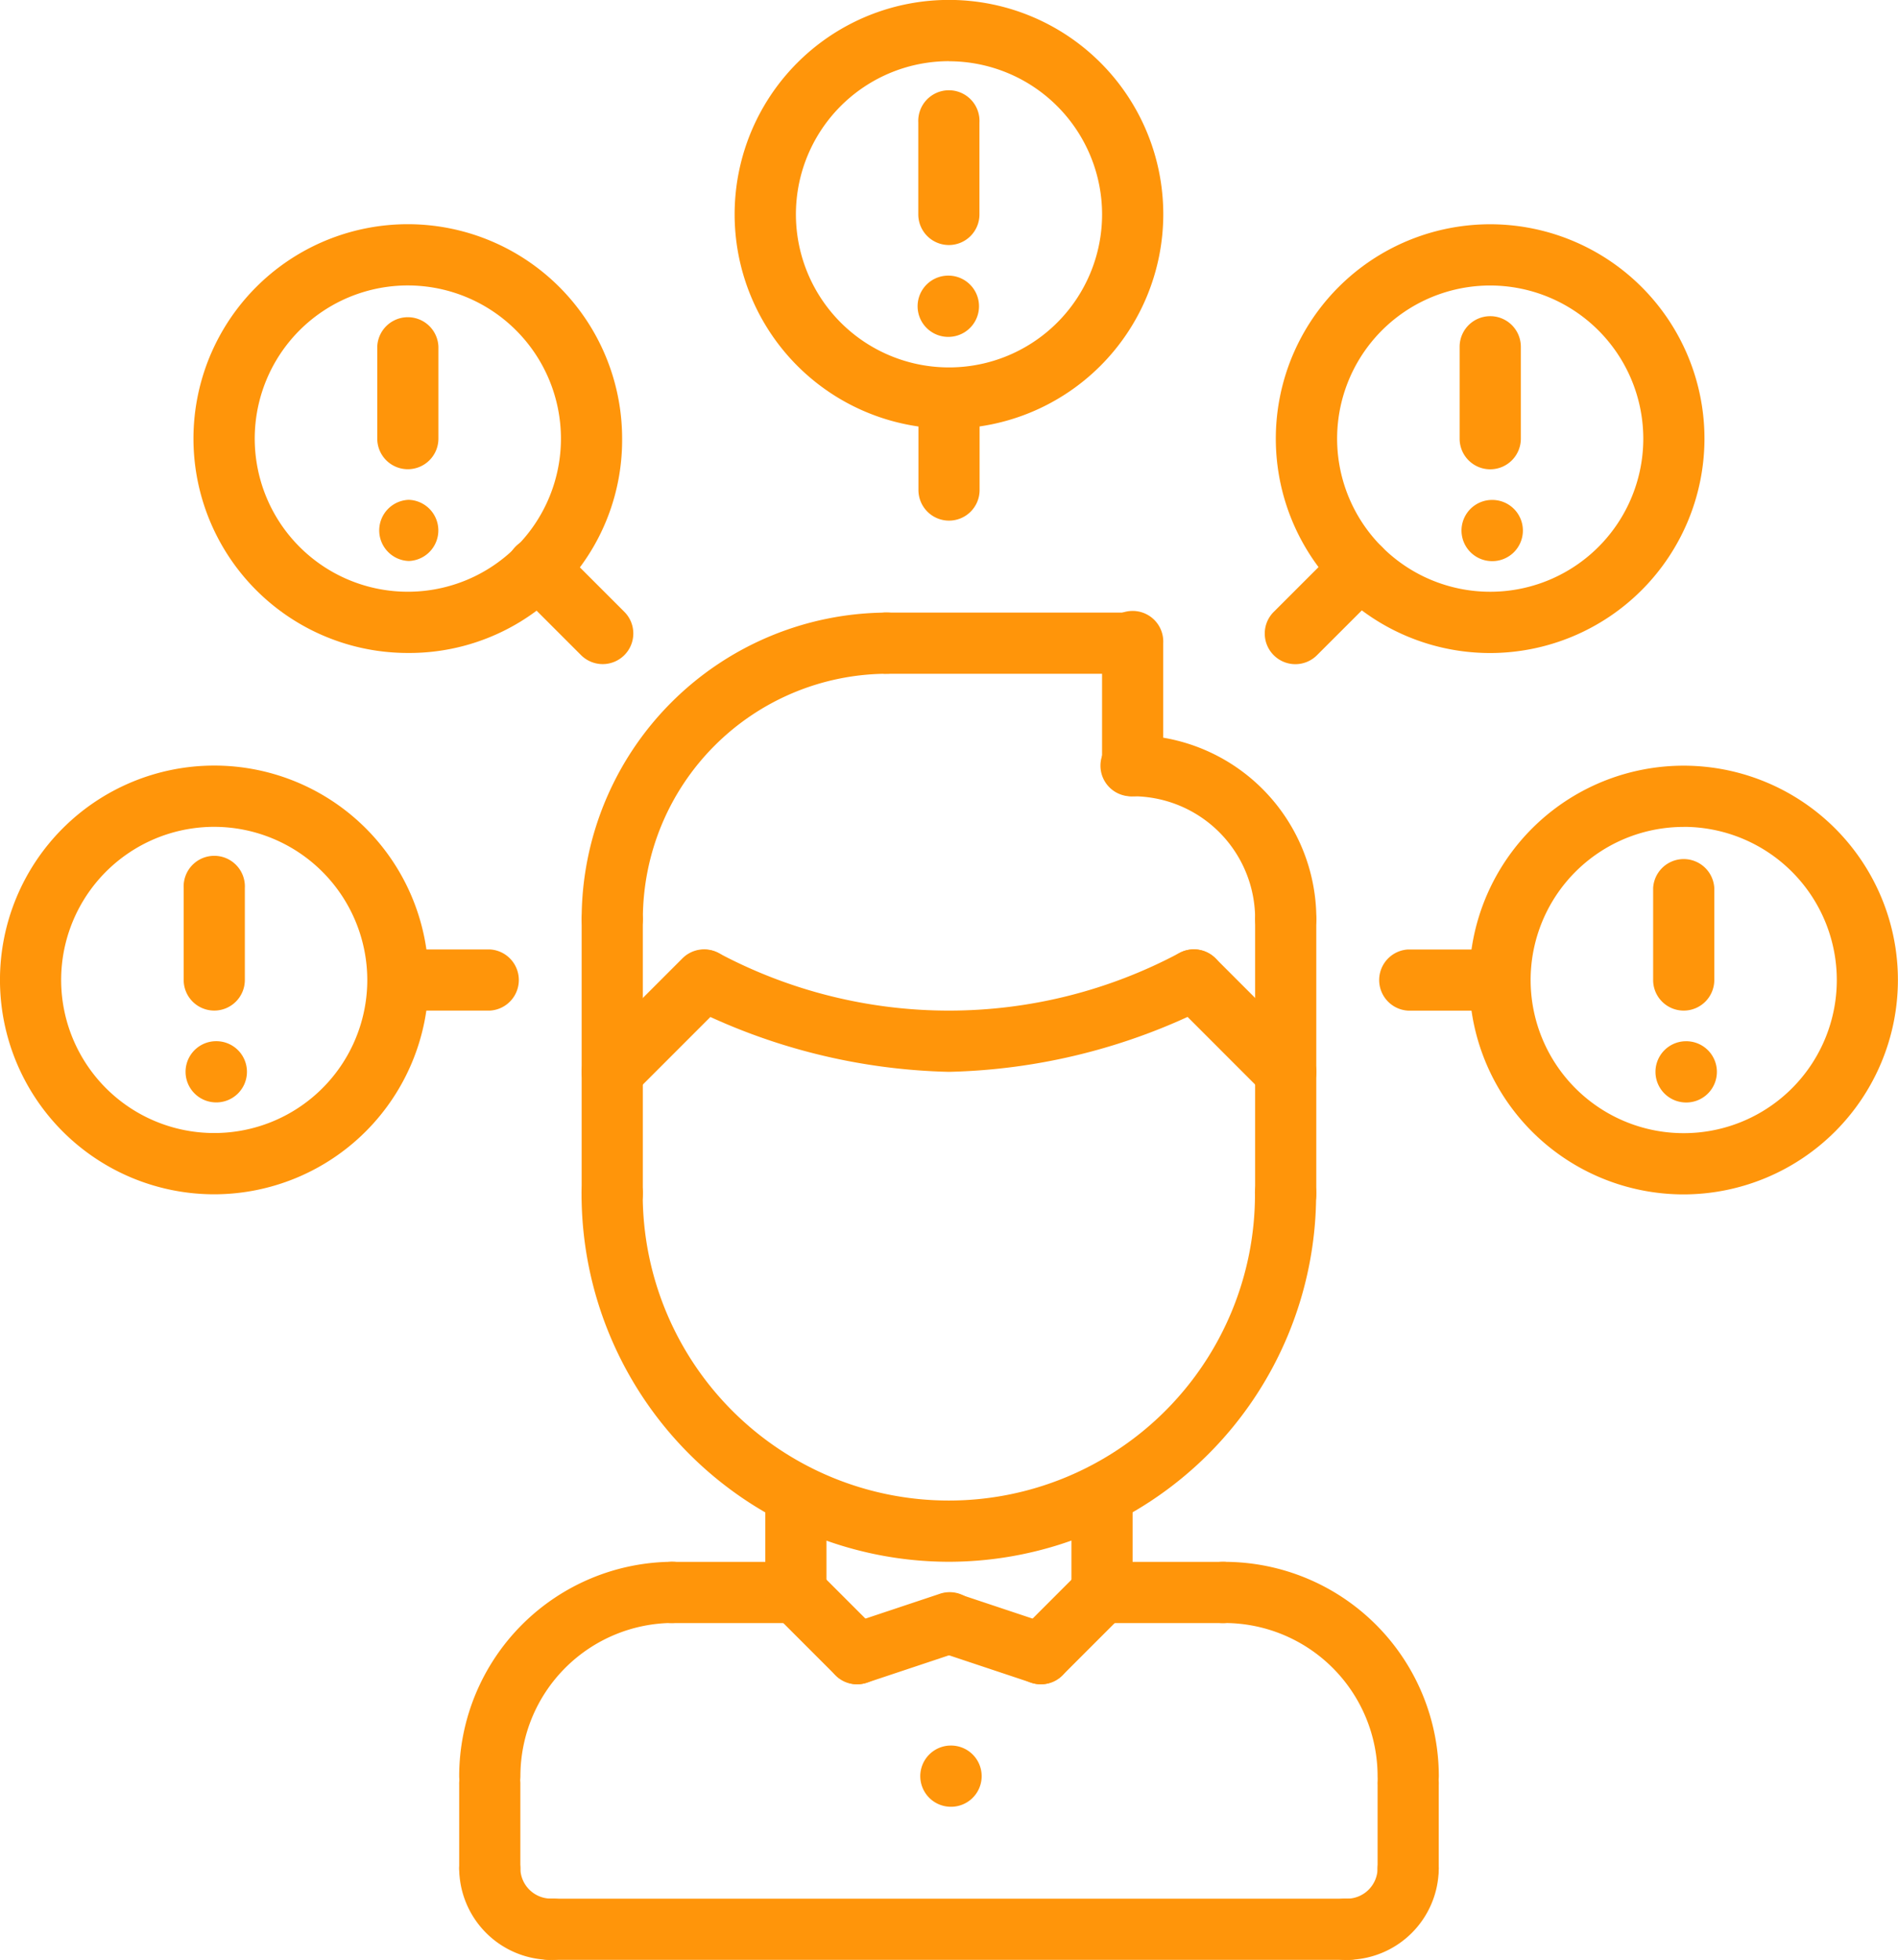
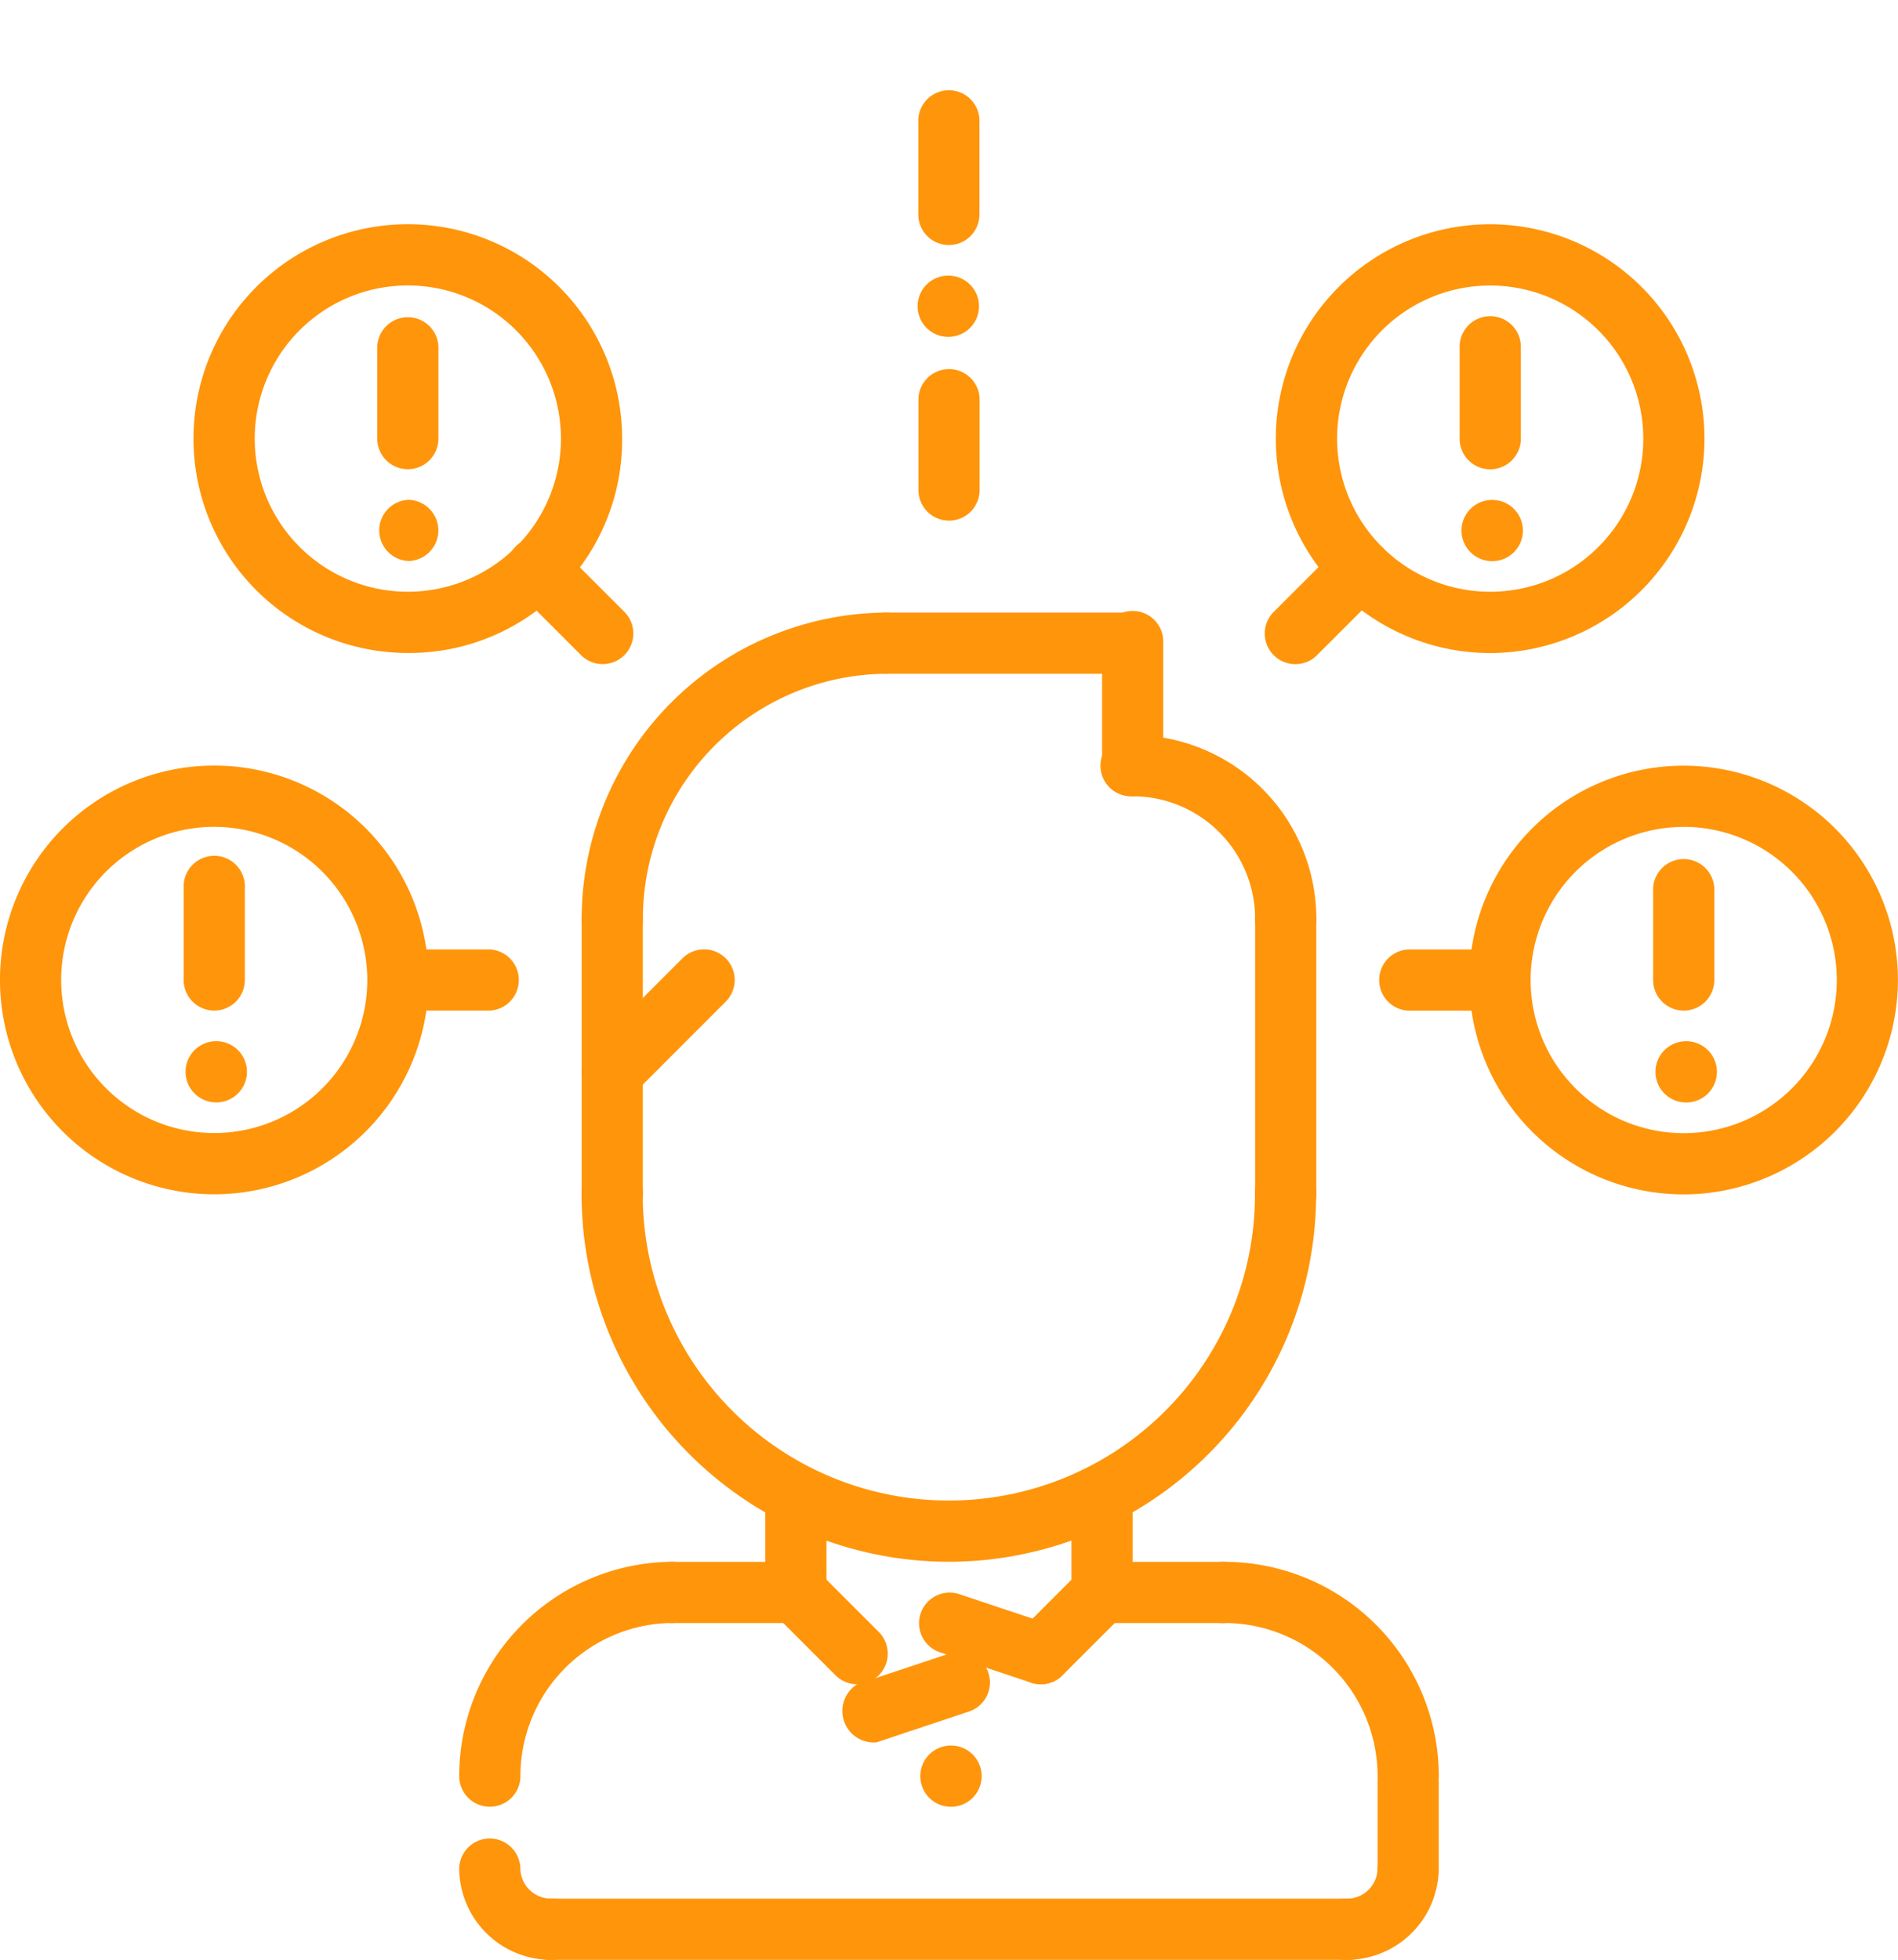
<svg xmlns="http://www.w3.org/2000/svg" id="hiw_1" width="90" height="92.909" viewBox="0 0 90 92.909">
  <path id="Path_73" data-name="Path 73" d="M272.23,1566.728a1.451,1.451,0,0,1-1.452-1.452,10.174,10.174,0,0,1,10.162-10.16,1.452,1.452,0,0,1,0,2.9,7.266,7.266,0,0,0-7.259,7.257A1.45,1.45,0,0,1,272.23,1566.728Z" transform="translate(-249.004 -1481.078)" fill="#ff950a" />
  <path id="Path_74" data-name="Path 74" d="M286.746,1558.021l-5.806,0a1.452,1.452,0,1,1,0-2.9l5.806,0a1.451,1.451,0,1,1,0,2.9Z" transform="translate(-249.004 -1481.078)" fill="#ff950a" />
-   <path id="Path_75" data-name="Path 75" d="M272.23,1571.084a1.451,1.451,0,0,1-1.452-1.452v-3.939a1.451,1.451,0,1,1,2.9,0v3.939A1.45,1.45,0,0,1,272.23,1571.084Z" transform="translate(-249.004 -1481.078)" fill="#ff950a" />
  <path id="Path_76" data-name="Path 76" d="M315.778,1566.728a1.45,1.45,0,0,1-1.451-1.452,7.266,7.266,0,0,0-7.258-7.257,1.452,1.452,0,1,1,0-2.9,10.174,10.174,0,0,1,10.161,10.16A1.451,1.451,0,0,1,315.778,1566.728Z" transform="translate(-249.004 -1481.078)" fill="#ff950a" />
  <path id="Path_77" data-name="Path 77" d="M301.262,1558.021a1.451,1.451,0,1,1,0-2.9l5.807,0a1.452,1.452,0,0,1,0,2.9Z" transform="translate(-249.004 -1481.078)" fill="#ff950a" />
  <path id="Path_78" data-name="Path 78" d="M315.778,1571.084a1.45,1.45,0,0,1-1.451-1.452v-3.939a1.452,1.452,0,1,1,2.9,0v3.939A1.451,1.451,0,0,1,315.778,1571.084Z" transform="translate(-249.004 -1481.078)" fill="#ff950a" />
  <path id="Path_79" data-name="Path 79" d="M312.875,1573.987H275.133a1.452,1.452,0,1,1,0-2.9h37.742a1.452,1.452,0,1,1,0,2.9Z" transform="translate(-249.004 -1481.078)" fill="#ff950a" />
  <path id="Path_80" data-name="Path 80" d="M286.746,1558.021a1.451,1.451,0,0,1-1.452-1.452v-4.646a1.452,1.452,0,0,1,2.9,0v4.646A1.451,1.451,0,0,1,286.746,1558.021Z" transform="translate(-249.004 -1481.078)" fill="#ff950a" />
  <path id="Path_81" data-name="Path 81" d="M301.262,1558.019a1.45,1.45,0,0,1-1.452-1.451v-4.645a1.452,1.452,0,0,1,2.9,0v4.645A1.45,1.45,0,0,1,301.262,1558.019Z" transform="translate(-249.004 -1481.078)" fill="#ff950a" />
  <path id="Path_82" data-name="Path 82" d="M294,1555.116a17.438,17.438,0,0,1-17.419-17.419,1.452,1.452,0,1,1,2.9,0,14.516,14.516,0,1,0,29.032,0,1.452,1.452,0,1,1,2.9,0A17.438,17.438,0,0,1,294,1555.116Z" transform="translate(-249.004 -1481.078)" fill="#ff950a" />
  <path id="Path_83" data-name="Path 83" d="M278.036,1539.15a1.45,1.45,0,0,1-1.451-1.452v-13.066a1.452,1.452,0,0,1,2.9,0V1537.7A1.451,1.451,0,0,1,278.036,1539.15Z" transform="translate(-249.004 -1481.078)" fill="#ff950a" />
  <path id="Path_84" data-name="Path 84" d="M309.972,1539.151a1.45,1.45,0,0,1-1.452-1.451v-13.068a1.452,1.452,0,0,1,2.9,0V1537.7A1.449,1.449,0,0,1,309.972,1539.151Z" transform="translate(-249.004 -1481.078)" fill="#ff950a" />
  <path id="Path_85" data-name="Path 85" d="M309.972,1526.084a1.451,1.451,0,0,1-1.452-1.452,5.812,5.812,0,0,0-5.806-5.806,1.452,1.452,0,1,1,0-2.9,8.718,8.718,0,0,1,8.709,8.709A1.45,1.45,0,0,1,309.972,1526.084Z" transform="translate(-249.004 -1481.078)" fill="#ff950a" />
  <path id="Path_86" data-name="Path 86" d="M302.714,1518.826a1.451,1.451,0,0,1-1.452-1.452v-5.806a1.452,1.452,0,1,1,2.9,0v5.806A1.45,1.45,0,0,1,302.714,1518.826Z" transform="translate(-249.004 -1481.078)" fill="#ff950a" />
  <path id="Path_87" data-name="Path 87" d="M302.714,1513.019H291.1a1.452,1.452,0,1,1,0-2.9h11.613a1.452,1.452,0,0,1,0,2.9Z" transform="translate(-249.004 -1481.078)" fill="#ff950a" />
  <path id="Path_88" data-name="Path 88" d="M278.036,1526.084a1.45,1.45,0,0,1-1.451-1.452,14.531,14.531,0,0,1,14.516-14.514,1.451,1.451,0,0,1,0,2.9,11.625,11.625,0,0,0-11.613,11.611A1.451,1.451,0,0,1,278.036,1526.084Z" transform="translate(-249.004 -1481.078)" fill="#ff950a" />
-   <path id="Path_89" data-name="Path 89" d="M309.972,1533.342a1.45,1.45,0,0,1-1.027-.425l-4.354-4.355a1.451,1.451,0,0,1,2.052-2.053l4.355,4.355a1.452,1.452,0,0,1-1.026,2.478Z" transform="translate(-249.004 -1481.078)" fill="#ff950a" />
-   <path id="Path_90" data-name="Path 90" d="M294,1531.89a28.8,28.8,0,0,1-12.3-3.076,1.452,1.452,0,0,1,1.375-2.557,23.226,23.226,0,0,0,21.851,0,1.451,1.451,0,0,1,1.375,2.556A28.764,28.764,0,0,1,294,1531.89Z" transform="translate(-249.004 -1481.078)" fill="#ff950a" />
  <path id="Path_91" data-name="Path 91" d="M278.036,1533.342a1.452,1.452,0,0,1-1.026-2.478l4.355-4.355a1.451,1.451,0,1,1,2.052,2.053l-4.354,4.355A1.449,1.449,0,0,1,278.036,1533.342Z" transform="translate(-249.004 -1481.078)" fill="#ff950a" />
  <path id="Path_92" data-name="Path 92" d="M289.649,1560.923a1.449,1.449,0,0,1-1.026-.426l-2.9-2.9a1.451,1.451,0,0,1,2.052-2.053l2.9,2.9a1.452,1.452,0,0,1-1.027,2.478Z" transform="translate(-249.004 -1481.078)" fill="#ff950a" />
-   <path id="Path_93" data-name="Path 93" d="M289.649,1560.923a1.452,1.452,0,0,1-.458-2.829l4.354-1.452a1.452,1.452,0,1,1,.919,2.754l-4.355,1.452A1.493,1.493,0,0,1,289.649,1560.923Z" transform="translate(-249.004 -1481.078)" fill="#ff950a" />
+   <path id="Path_93" data-name="Path 93" d="M289.649,1560.923l4.354-1.452a1.452,1.452,0,1,1,.919,2.754l-4.355,1.452A1.493,1.493,0,0,1,289.649,1560.923Z" transform="translate(-249.004 -1481.078)" fill="#ff950a" />
  <path id="Path_94" data-name="Path 94" d="M298.359,1560.923a1.452,1.452,0,0,1-1.026-2.478l2.9-2.9a1.451,1.451,0,1,1,2.052,2.053l-2.9,2.9A1.449,1.449,0,0,1,298.359,1560.923Z" transform="translate(-249.004 -1481.078)" fill="#ff950a" />
  <path id="Path_95" data-name="Path 95" d="M298.359,1560.923a1.482,1.482,0,0,1-.459-.075l-4.355-1.452a1.452,1.452,0,0,1,.919-2.754l4.355,1.452a1.452,1.452,0,0,1-.46,2.829Z" transform="translate(-249.004 -1481.078)" fill="#ff950a" />
  <path id="Path_96" data-name="Path 96" d="M312.875,1573.987a1.452,1.452,0,1,1,0-2.9,1.452,1.452,0,0,0,1.452-1.452,1.452,1.452,0,0,1,2.9,0A4.36,4.36,0,0,1,312.875,1573.987Z" transform="translate(-249.004 -1481.078)" fill="#ff950a" />
  <path id="Path_97" data-name="Path 97" d="M275.133,1573.987a4.36,4.36,0,0,1-4.355-4.355,1.451,1.451,0,0,1,2.9,0,1.453,1.453,0,0,0,1.452,1.452,1.452,1.452,0,1,1,0,2.9Z" transform="translate(-249.004 -1481.078)" fill="#ff950a" />
  <path id="Path_98" data-name="Path 98" d="M294.048,1566.729a1.451,1.451,0,0,1-.016-2.9h.016a1.451,1.451,0,1,1,0,2.9Z" transform="translate(-249.004 -1481.078)" fill="#ff950a" />
  <path id="Path_99" data-name="Path 99" d="M259.209,1533.338a1.451,1.451,0,0,1-.016-2.9h.016a1.451,1.451,0,1,1,0,2.9Z" transform="translate(-249.004 -1481.078)" fill="#ff950a" />
  <path id="Path_100" data-name="Path 100" d="M259.165,1537.695a10.162,10.162,0,1,1,10.162-10.162A10.174,10.174,0,0,1,259.165,1537.695Zm0-17.42a7.258,7.258,0,1,0,7.255,7.258A7.27,7.27,0,0,0,259.168,1520.275Z" transform="translate(-249.004 -1481.078)" fill="#ff950a" />
  <path id="Path_101" data-name="Path 101" d="M259.165,1528.986a1.45,1.45,0,0,1-1.451-1.452v-4.357a1.452,1.452,0,1,1,2.9,0v4.357A1.451,1.451,0,0,1,259.165,1528.986Z" transform="translate(-249.004 -1481.078)" fill="#ff950a" />
  <path id="Path_102" data-name="Path 102" d="M272.23,1528.987h-4.354a1.452,1.452,0,0,1,0-2.9h4.354a1.452,1.452,0,0,1,0,2.9Z" transform="translate(-249.004 -1481.078)" fill="#ff950a" />
  <path id="Path_103" data-name="Path 103" d="M328.888,1533.341a1.452,1.452,0,0,1-.016-2.9h.016a1.452,1.452,0,1,1,0,2.9Z" transform="translate(-249.004 -1481.078)" fill="#ff950a" />
  <path id="Path_104" data-name="Path 104" d="M328.844,1537.7A10.162,10.162,0,1,1,339,1527.534,10.175,10.175,0,0,1,328.844,1537.7Zm0-17.421a7.259,7.259,0,1,0,7.258,7.258A7.265,7.265,0,0,0,328.843,1520.276Z" transform="translate(-249.004 -1481.078)" fill="#ff950a" />
  <path id="Path_105" data-name="Path 105" d="M328.844,1528.987a1.45,1.45,0,0,1-1.451-1.451l0-4.357a1.452,1.452,0,0,1,2.9,0l0,4.357A1.451,1.451,0,0,1,328.844,1528.987Z" transform="translate(-249.004 -1481.078)" fill="#ff950a" />
  <path id="Path_106" data-name="Path 106" d="M320.133,1528.989l-4.355,0a1.452,1.452,0,0,1,0-2.9h4.355a1.452,1.452,0,0,1,0,2.9Z" transform="translate(-249.004 -1481.078)" fill="#ff950a" />
  <path id="Path_107" data-name="Path 107" d="M319.712,1507.679a1.451,1.451,0,0,1-.016-2.9h.016a1.451,1.451,0,1,1,0,2.9Z" transform="translate(-249.004 -1481.078)" fill="#ff950a" />
  <path id="Path_108" data-name="Path 108" d="M319.669,1512.036h0a10.163,10.163,0,1,1,10.158-10.164A10.174,10.174,0,0,1,319.669,1512.036Zm0-17.423a7.259,7.259,0,1,0,7.257,7.259A7.265,7.265,0,0,0,319.667,1494.613Z" transform="translate(-249.004 -1481.078)" fill="#ff950a" />
  <path id="Path_109" data-name="Path 109" d="M319.669,1503.326a1.451,1.451,0,0,1-1.452-1.45l0-4.356a1.451,1.451,0,0,1,1.451-1.453h0a1.451,1.451,0,0,1,1.452,1.45l0,4.356A1.453,1.453,0,0,1,319.669,1503.326Z" transform="translate(-249.004 -1481.078)" fill="#ff950a" />
  <path id="Path_110" data-name="Path 110" d="M310.428,1512.564a1.452,1.452,0,0,1-1.027-2.478l3.081-3.078a1.451,1.451,0,1,1,2.052,2.053l-3.08,3.077A1.449,1.449,0,0,1,310.428,1512.564Z" transform="translate(-249.004 -1481.078)" fill="#ff950a" />
  <path id="Path_111" data-name="Path 111" d="M294.051,1497.046a1.452,1.452,0,1,1-.016-2.9h.016a1.452,1.452,0,0,1,0,2.9Z" transform="translate(-249.004 -1481.078)" fill="#ff950a" />
-   <path id="Path_112" data-name="Path 112" d="M294.005,1501.4h0a10.163,10.163,0,1,1,10.16-10.164A10.175,10.175,0,0,1,294.005,1501.4Zm0-17.422a7.259,7.259,0,1,0,7.258,7.258A7.266,7.266,0,0,0,294,1483.982Z" transform="translate(-249.004 -1481.078)" fill="#ff950a" />
  <path id="Path_113" data-name="Path 113" d="M294,1492.694a1.451,1.451,0,0,1-1.452-1.452v-4.357a1.452,1.452,0,1,1,2.9,0v4.357A1.45,1.45,0,0,1,294,1492.694Z" transform="translate(-249.004 -1481.078)" fill="#ff950a" />
  <path id="Path_114" data-name="Path 114" d="M294.007,1505.759a1.451,1.451,0,0,1-1.452-1.452v-4.355a1.452,1.452,0,0,1,2.9,0v4.355A1.45,1.45,0,0,1,294.007,1505.759Z" transform="translate(-249.004 -1481.078)" fill="#ff950a" />
  <path id="Path_115" data-name="Path 115" d="M268.392,1507.673a1.451,1.451,0,0,1-.016-2.9h.016a1.451,1.451,0,0,1,0,2.9Z" transform="translate(-249.004 -1481.078)" fill="#ff950a" />
  <path id="Path_116" data-name="Path 116" d="M268.346,1512.033a10.163,10.163,0,1,1,10.158-10.165A10.093,10.093,0,0,1,268.346,1512.033Zm0-17.423a7.26,7.26,0,1,0,7.257,7.258A7.265,7.265,0,0,0,268.344,1494.61Z" transform="translate(-249.004 -1481.078)" fill="#ff950a" />
  <path id="Path_117" data-name="Path 117" d="M268.344,1503.322a1.45,1.45,0,0,1-1.451-1.452v-4.357a1.451,1.451,0,0,1,2.9,0v4.357A1.451,1.451,0,0,1,268.344,1503.322Z" transform="translate(-249.004 -1481.078)" fill="#ff950a" />
  <path id="Path_118" data-name="Path 118" d="M277.583,1512.561a1.454,1.454,0,0,1-1.026-.425l-3.079-3.079a1.452,1.452,0,1,1,2.053-2.053l3.079,3.079a1.452,1.452,0,0,1-1.027,2.478Z" transform="translate(-249.004 -1481.078)" fill="#ff950a" />
</svg>